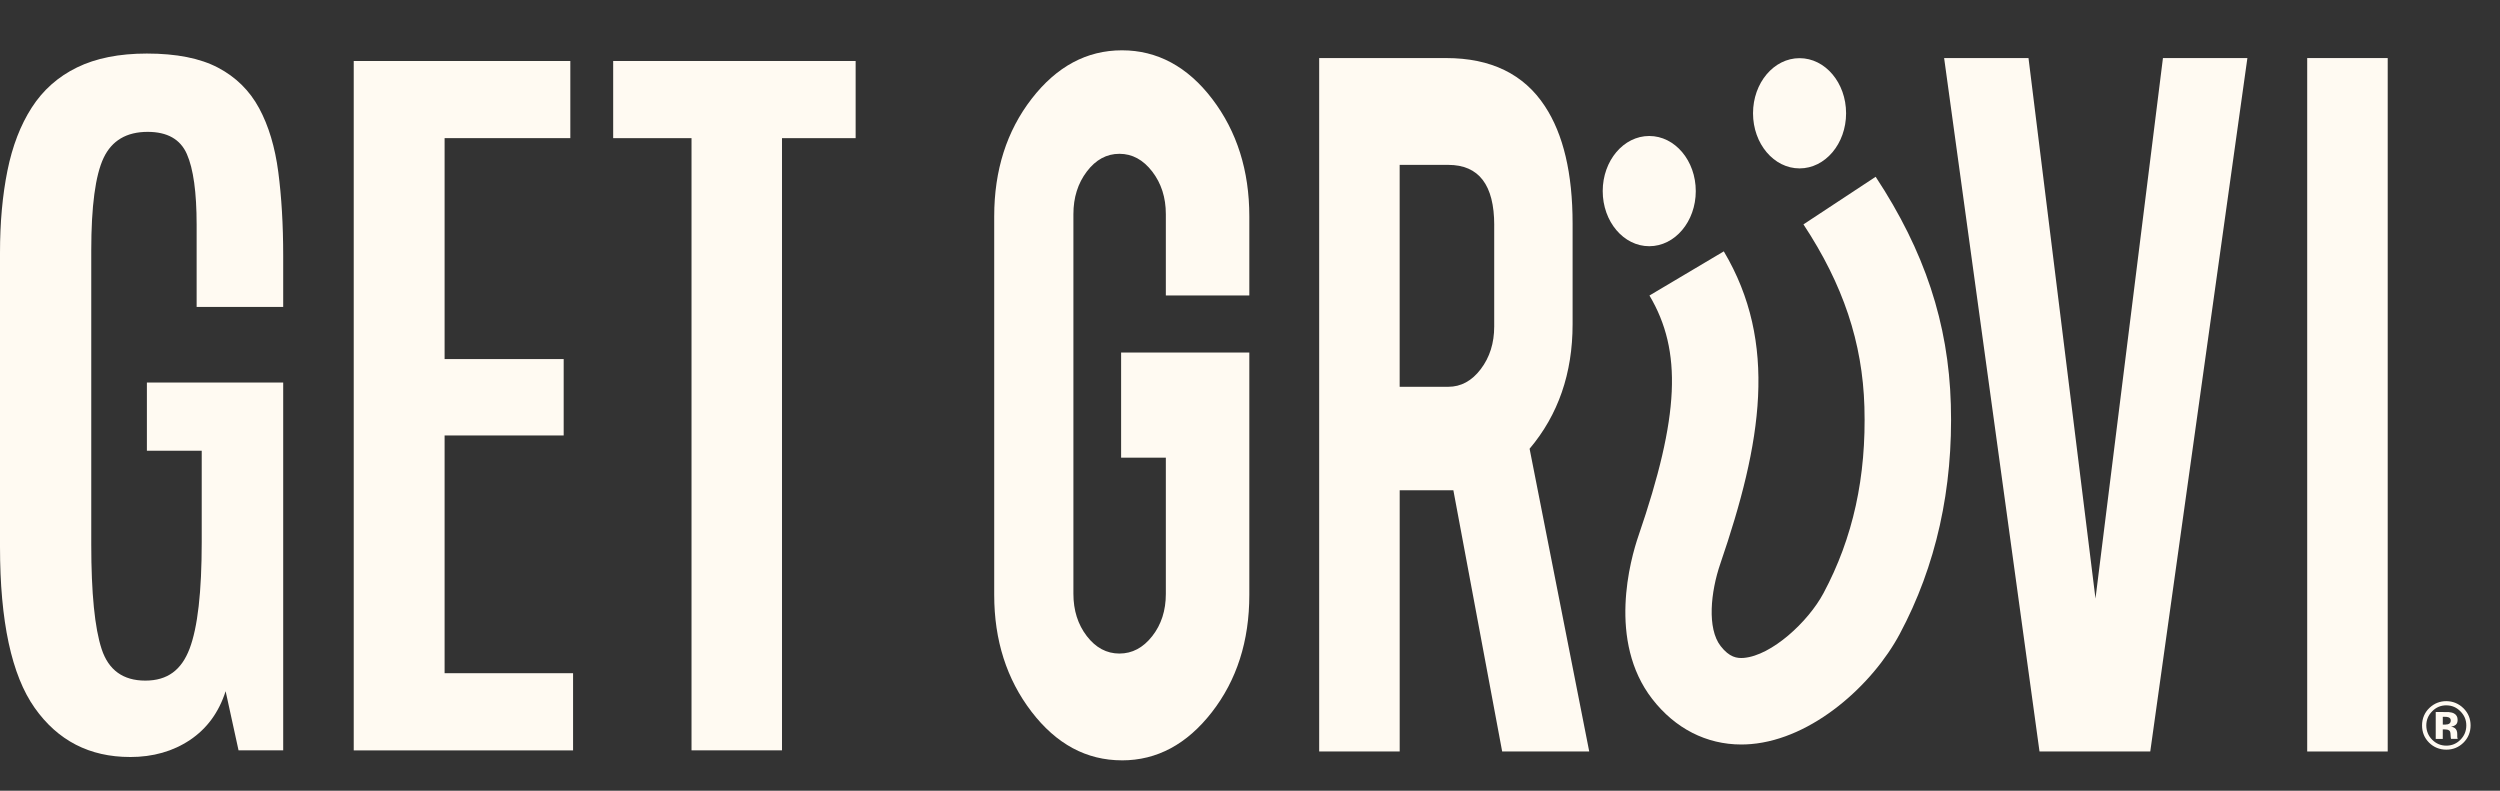
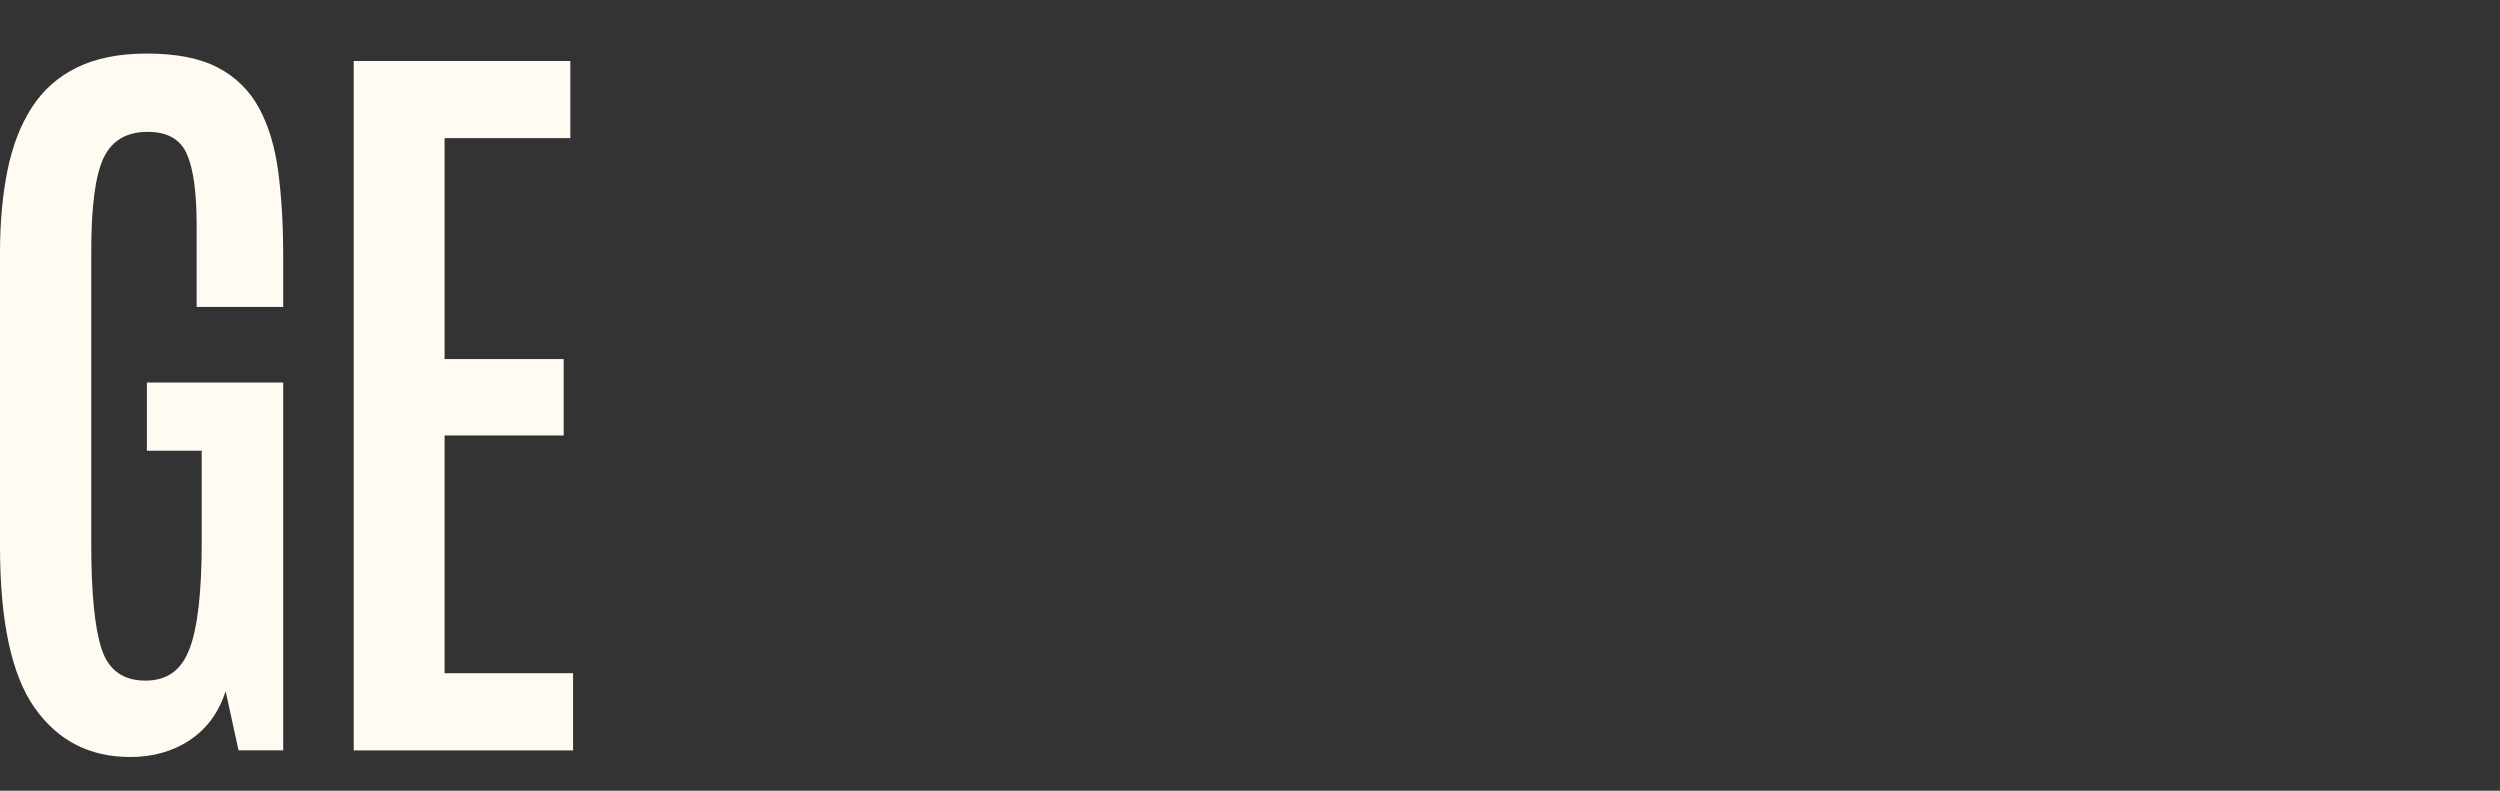
<svg xmlns="http://www.w3.org/2000/svg" fill="none" viewBox="0 0 958 303" height="303" width="958">
  <rect x="0" y="0" width="958" height="303" fill="#333333" stroke="none" />
  <path fill="#FFFAF2" d="M135.55 287.53V23.37H218.55V52.94H170.37V137.59H216V166.86H170.37V257.97H219.6V287.54H135.55V287.53ZM49.83 290.08C34.32 290.08 22.14 283.8 13.28 271.24C4.42 258.68 0 238.1 0 209.48V96.91C0 85.3 0.95 74.8 2.85 65.39C4.75 55.98 7.85 47.93 12.16 41.23C16.47 34.53 22.24 29.4 29.5 25.85C36.75 22.3 45.68 20.52 56.29 20.52C67.6 20.52 76.68 22.32 83.53 25.92C90.38 29.52 95.64 34.7 99.29 41.45C102.94 48.2 105.39 56.36 106.64 65.92C107.89 75.48 108.52 86.16 108.52 97.96V117.62H75.35V86.1C75.35 73.69 74.1 64.66 71.6 59.01C69.1 53.36 64.1 50.53 56.59 50.53C48.49 50.53 42.86 53.86 39.7 60.51C36.55 67.16 34.97 79 34.97 96.01V208.58C34.97 227.29 36.3 240.67 38.95 248.73C41.6 256.79 47.18 260.81 55.69 260.81C64.2 260.81 69.55 256.73 72.65 248.58C75.75 240.43 77.3 226.79 77.3 207.68V172.71H56.29V146.59H108.52V287.53H91.41L86.46 264.87C83.86 272.98 79.31 279.2 72.8 283.56C66.3 287.91 58.64 290.09 49.84 290.09L49.83 290.08Z" />
-   <path fill="#FFFAF2" d="M264.99 287.53V52.94H234.97V23.37H327.88V52.94H299.66V287.53H264.99Z" />
  <mask height="303" width="592" y="0" x="366" maskUnits="userSpaceOnUse" style="mask-type:luminance" id="mask0_92_6435">
-     <path fill="white" d="M957.4 0.09H366.05V302.02H957.4V0.09Z" />
+     <path fill="white" d="M957.4 0.09H366.05H957.4V0.09Z" />
  </mask>
  <g mask="url(#mask0_92_6435)">
    <mask height="303" width="593" y="0" x="365" maskUnits="userSpaceOnUse" style="mask-type:luminance" id="mask1_92_6435">
      <path fill="white" d="M957.58 0H365.83V302.25H957.58V0Z" />
    </mask>
    <g mask="url(#mask1_92_6435)">
      <path fill="#FFFAF2" d="M429.94 291.36C416.34 291.36 404.78 285.14 395.26 272.7C385.74 260.26 380.98 245.35 380.98 227.96V82.9C380.98 65.23 385.77 50.21 395.34 37.84C404.91 25.47 416.45 19.28 429.94 19.28C443.43 19.28 455.07 25.5 464.54 37.94C474 50.38 478.74 65.37 478.74 82.9V113.23H446.75V82.06C446.75 75.7 445.01 70.26 441.53 65.73C438.05 61.21 433.86 58.94 428.96 58.94C424.06 58.94 419.9 61.2 416.47 65.73C413.04 70.26 411.33 75.7 411.33 82.06V227.54C411.33 233.9 413.05 239.31 416.47 243.76C419.9 248.21 424.06 250.44 428.96 250.44C433.86 250.44 438.04 248.22 441.53 243.78C445.01 239.34 446.75 233.95 446.75 227.6V175.37H429.61V135.08H478.74V227.96C478.74 245.63 473.95 260.62 464.38 272.92C454.81 285.22 443.33 291.37 429.94 291.37" />
      <path fill="#FFFAF2" d="M572.59 86.29C572.59 70.88 566.72 63.18 554.96 63.18H536.35V148.22H554.96C559.85 148.22 564.02 145.96 567.44 141.43C570.87 136.91 572.58 131.46 572.58 125.1V86.29H572.59ZM554.14 22.25C571.33 22.25 583.95 28.4 592.01 40.7C599.08 51.44 602.62 66.43 602.62 85.66V124.25C602.62 143.05 597.12 158.96 586.14 171.96L608.99 287.96H575.63L556.93 187.87H536.36V287.96H505.51V22.25H554.15H554.14Z" />
      <path fill="#FFFAF2" d="M781.54 287.97L744.99 22.25H777.32L802.99 229.37L828.84 22.25H861.2L823.98 287.97H781.54Z" />
      <path fill="#FFFAF2" d="M914.97 22.25H884.12V287.97H914.97V22.25Z" />
      <path fill="#FFFAF2" d="M649.82 73.23C649.82 84.89 641.84 94.35 631.99 94.35C622.14 94.35 614.16 84.9 614.16 73.23C614.16 61.56 622.14 52.11 631.99 52.11C641.84 52.11 649.82 61.56 649.82 73.23Z" />
      <path fill="#FFFAF2" d="M707.42 43.41C707.42 55.07 699.44 64.53 689.59 64.53C679.74 64.53 671.76 55.08 671.76 43.41C671.76 31.74 679.74 22.29 689.59 22.29C699.44 22.29 707.42 31.74 707.42 43.41Z" />
      <path fill="#FFFAF2" d="M667.25 285.29C653.92 285.29 641.92 279.18 633.13 267.84C615.95 245.66 624.76 214.33 627.88 205.26C643.58 159.48 644.72 134.54 632.07 113.24L660.56 96.32C681.45 131.5 675.13 169.61 659.23 216.01C655.51 226.85 654.11 240.8 659.33 247.55C662.73 251.93 665.63 252.31 668.21 252.11C678.88 251.21 692.87 238.32 698.75 227.32C710.09 206.12 715.22 182.75 714.44 155.89C713.72 131.27 706.3 109.06 691.08 85.98L718.75 67.74C737.5 96.19 746.66 123.89 747.56 154.93C748.5 187.27 741.91 216.88 727.97 242.95C717.57 262.41 694.65 283.14 670.99 285.13C669.73 285.24 668.48 285.29 667.24 285.29" />
      <path fill="#FFFAF2" d="M937.12 277.65C937.75 277.65 938.24 277.52 938.6 277.27C938.95 277.02 939.13 276.61 939.13 276.05C939.13 275.49 938.85 275.1 938.3 274.88C937.93 274.74 937.41 274.67 936.74 274.67H936.08V277.66H937.13L937.12 277.65ZM936.07 279.51V283.15H933.37V272.85C934.01 272.85 934.96 272.85 936.24 272.85C937.51 272.85 938.22 272.86 938.36 272.87C939.17 272.93 939.85 273.11 940.39 273.4C941.31 273.9 941.76 274.72 941.76 275.86C941.76 276.73 941.52 277.35 941.03 277.74C940.55 278.13 939.95 278.36 939.25 278.43C939.9 278.56 940.39 278.76 940.71 279.02C941.32 279.51 941.62 280.28 941.62 281.33V282.25C941.62 282.35 941.62 282.45 941.64 282.55C941.65 282.65 941.68 282.75 941.71 282.85L941.8 283.14H939.23C939.15 282.81 939.09 282.34 939.07 281.72C939.04 281.1 938.99 280.68 938.91 280.46C938.78 280.1 938.52 279.85 938.15 279.7C937.95 279.62 937.64 279.56 937.23 279.54L936.64 279.5H936.07V279.51ZM937.44 270.28C935.31 270.28 933.49 271.05 931.98 272.6C930.5 274.11 929.76 275.91 929.76 277.98C929.76 280.05 930.51 281.96 932.02 283.47C933.52 284.97 935.32 285.73 937.44 285.73C939.56 285.73 941.35 284.97 942.85 283.46C944.35 281.94 945.09 280.11 945.09 277.99C945.09 275.87 944.35 274.13 942.86 272.61C941.35 271.06 939.55 270.29 937.44 270.29M944.01 271.41C945.83 273.23 946.73 275.42 946.73 277.98C946.73 280.54 945.8 282.84 943.94 284.65C942.13 286.4 939.96 287.27 937.43 287.27C934.9 287.27 932.61 286.37 930.82 284.58C929.03 282.79 928.13 280.59 928.13 277.97C928.13 275.35 929.1 273 931.03 271.2C932.85 269.52 934.98 268.68 937.42 268.68C939.86 268.68 942.17 269.59 943.99 271.4" />
    </g>
  </g>
</svg>